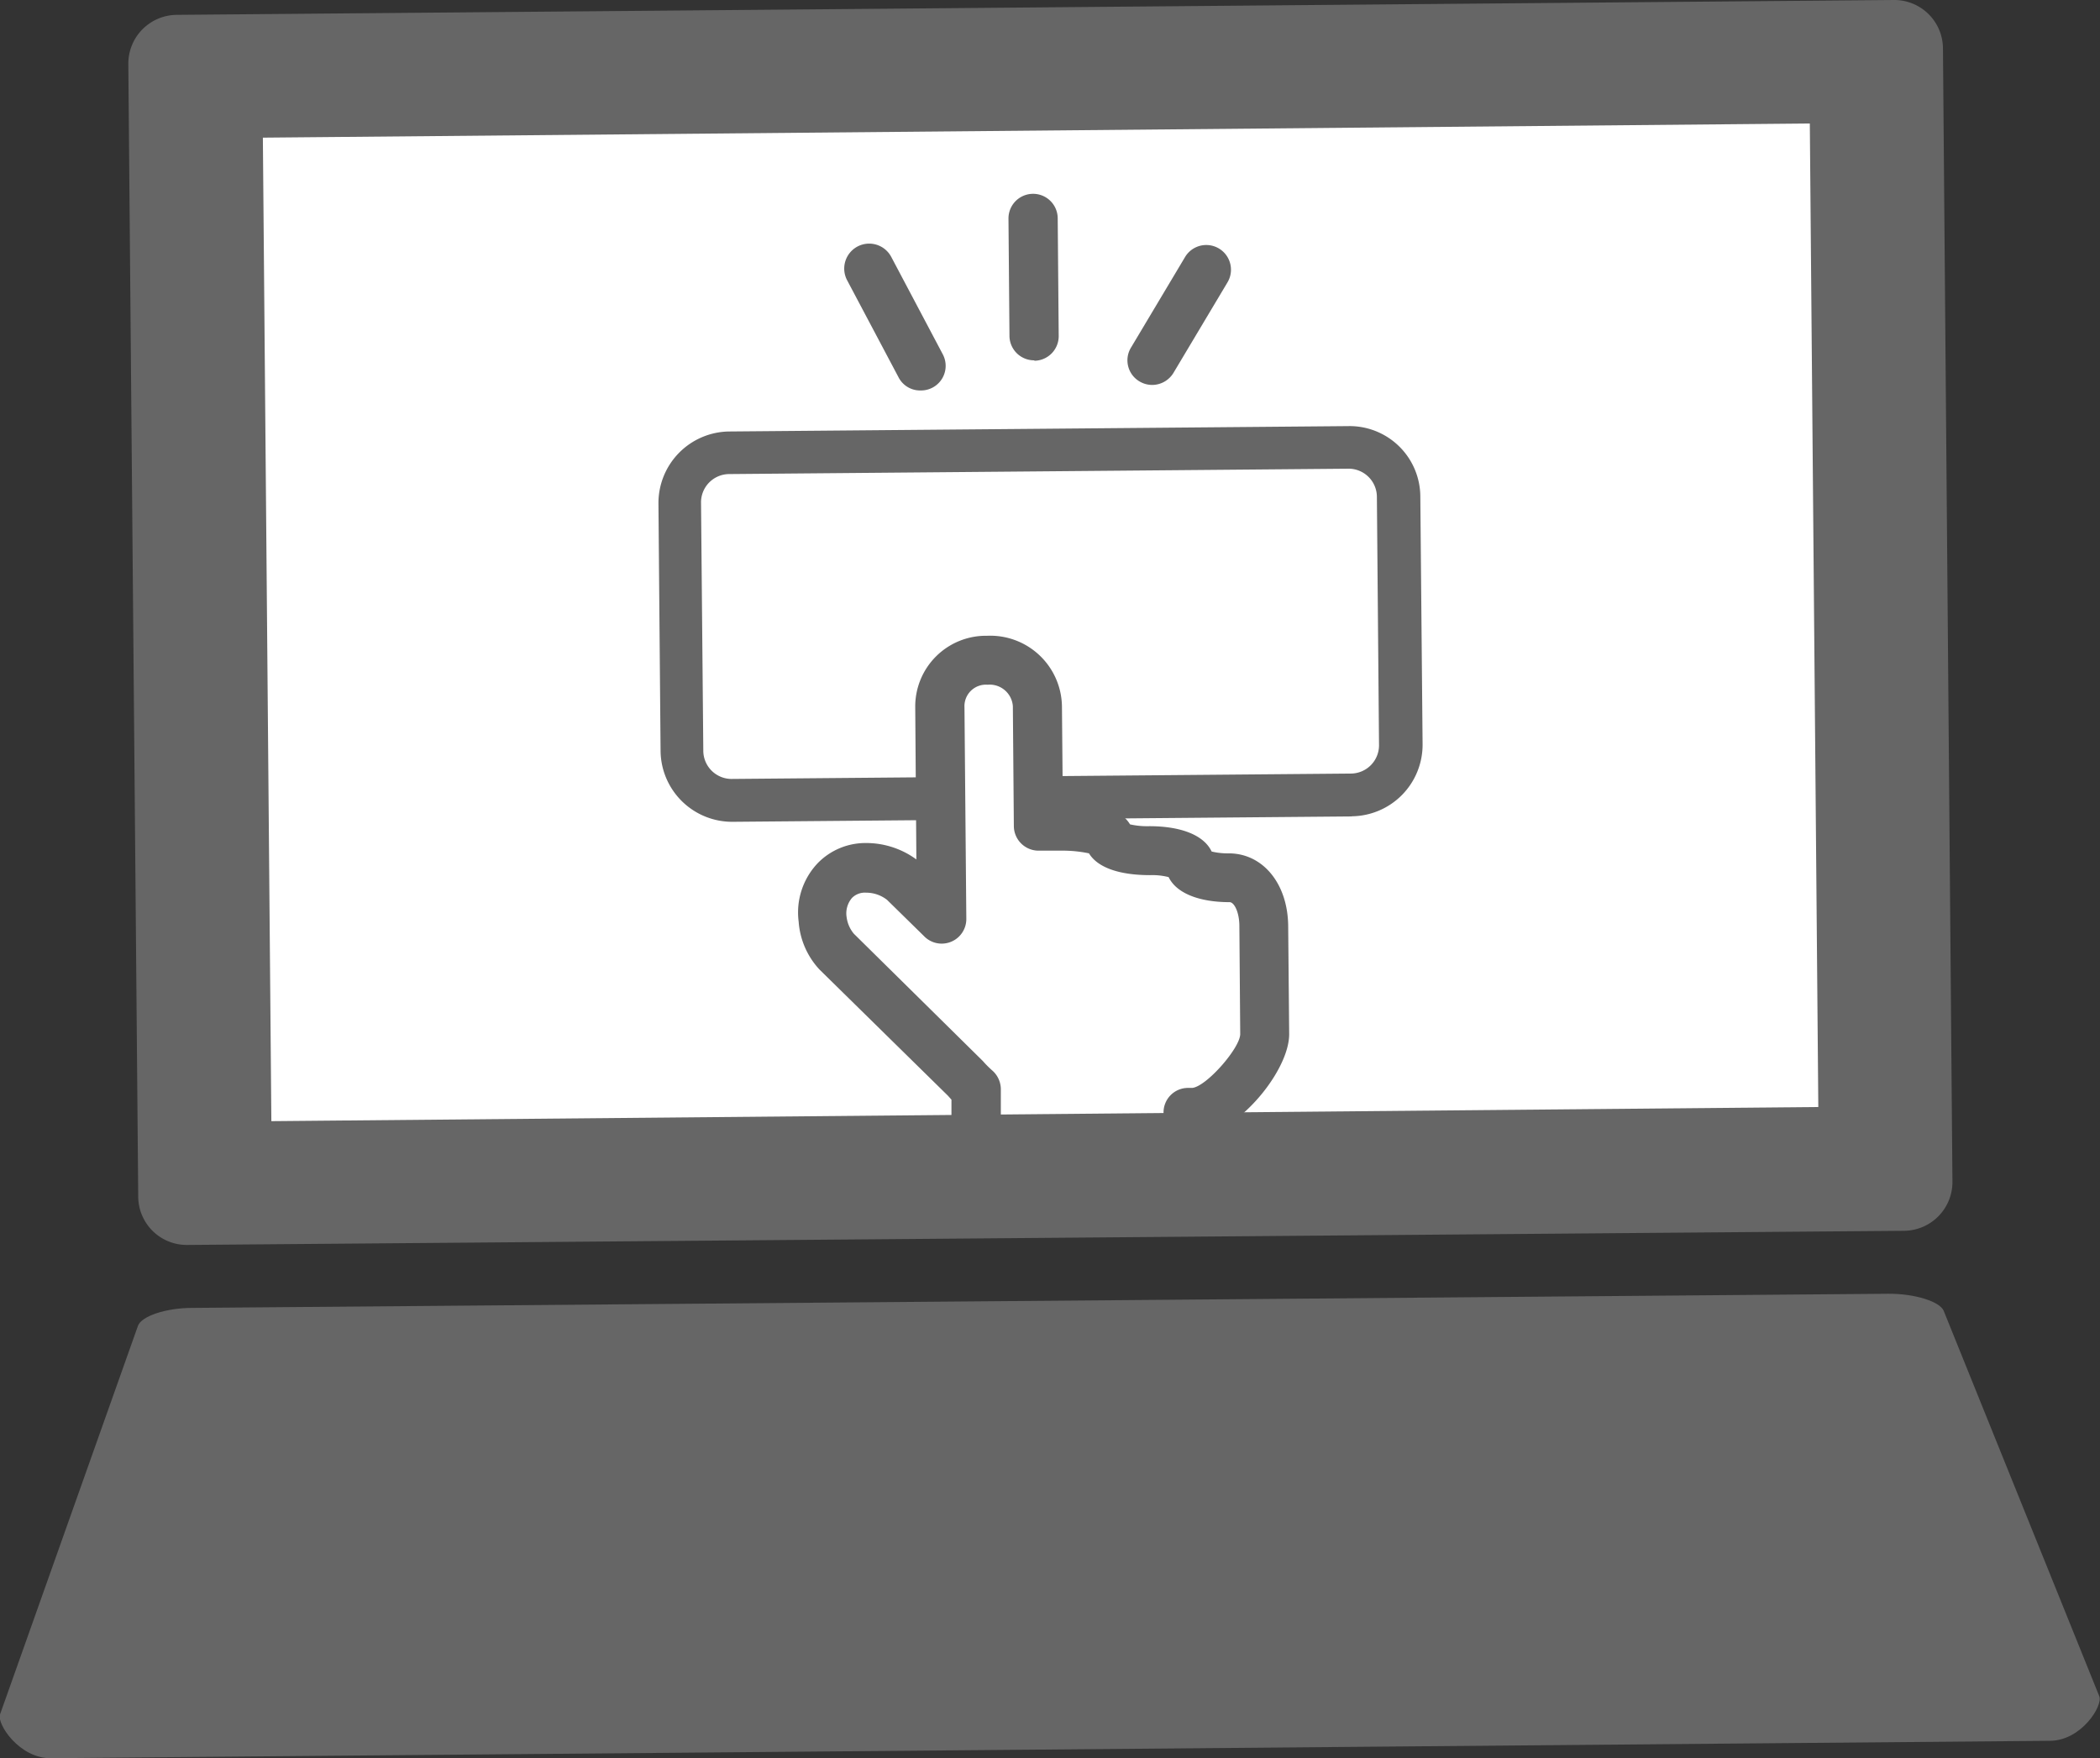
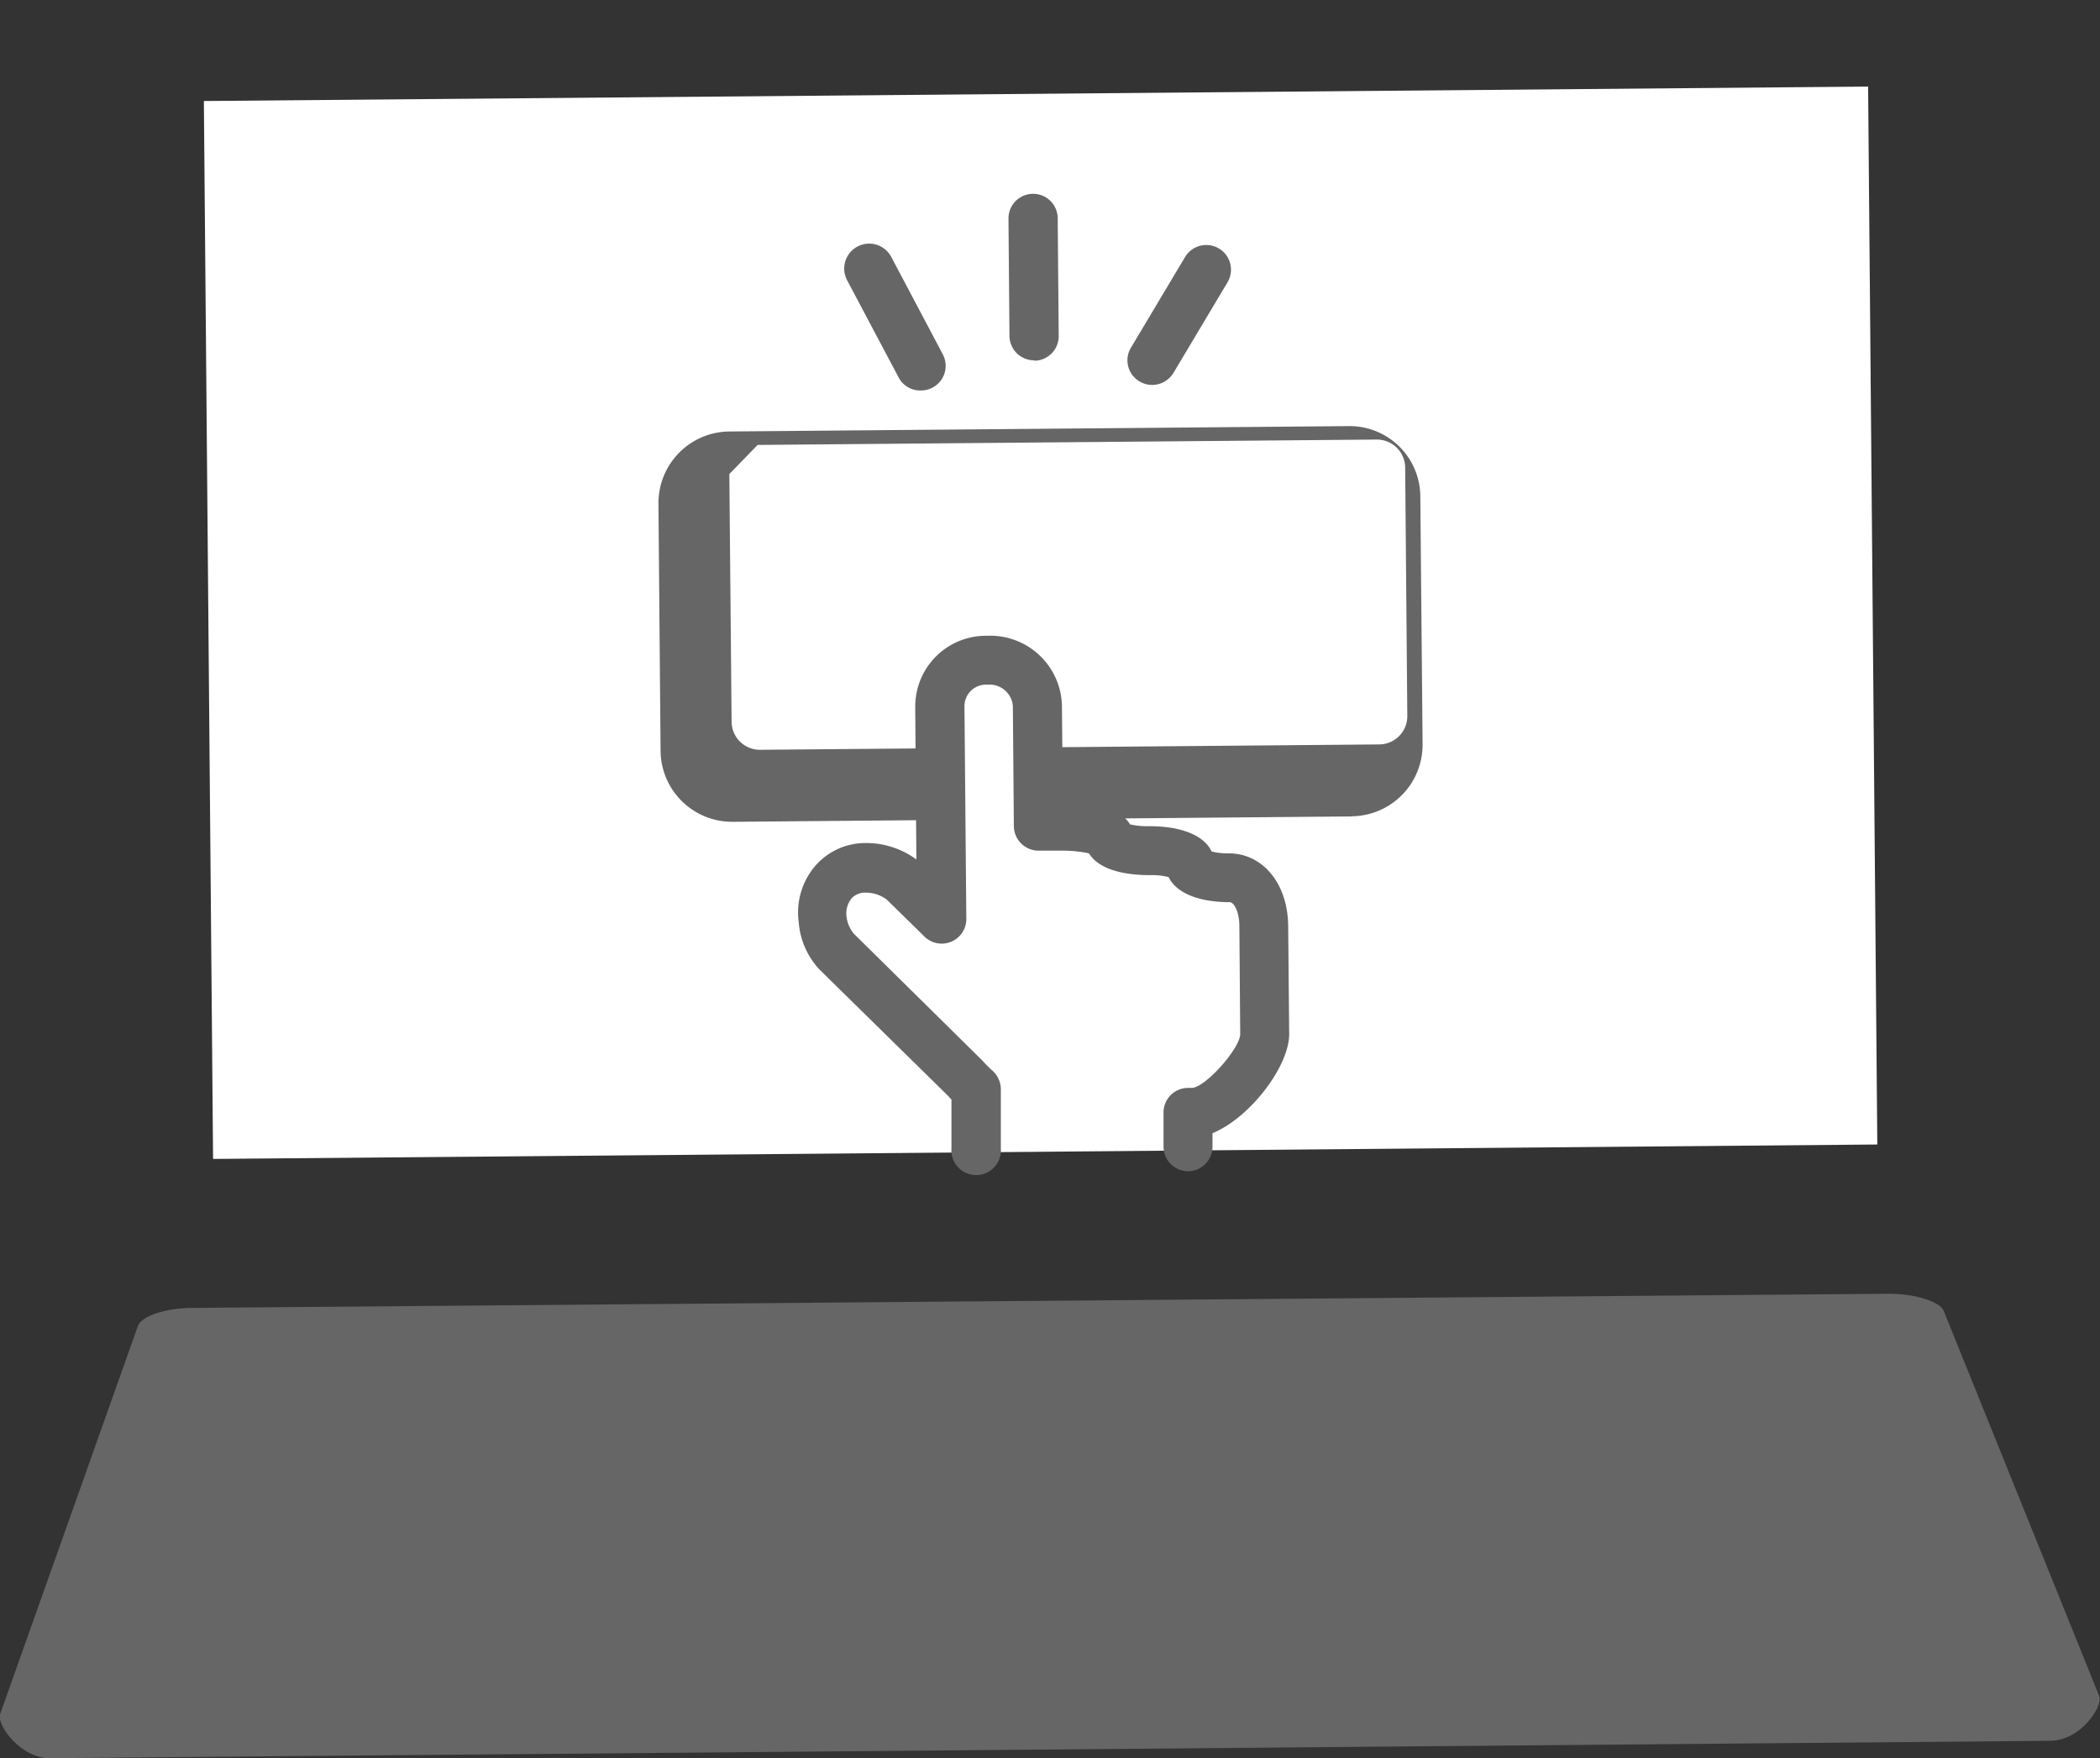
<svg xmlns="http://www.w3.org/2000/svg" viewBox="0 0 148.43 124.28">
  <rect x="0" y="0" width="148.43" height="124.28" fill="#333333" stroke="none" />
  <defs>
    <style>.cls-1{fill:#fff;}.cls-2{fill:#666;}</style>
  </defs>
  <g id="レイヤー_2" data-name="レイヤー 2">
    <g id="レイヤー_1-2" data-name="レイヤー 1">
      <polygon class="cls-1" points="15.06 81.92 132.69 80.9 132.04 6.12 14.41 7.14 15.06 81.92 15.06 81.92" />
      <path class="cls-2" d="M133.47,91.45l-119.88,1c-1.88,0-3.6.59-3.84,1.27L0,121.19c-.23.68,1.38,3.11,3.59,3.09l141.29-1.23c2.22,0,3.77-2.47,3.5-3.15l-11-27.25C137.1,92,135.35,91.44,133.47,91.45Z" />
      <rect class="cls-1" x="48.12" y="31.82" width="50.85" height="24.58" rx="3.54" transform="translate(-0.38 0.64) rotate(-0.5)" />
-       <path class="cls-2" d="M95.55,57.71l-43.76.38a5.06,5.06,0,0,1-5.1-5L46.54,35.6a5.06,5.06,0,0,1,5-5.1l43.76-.38a5,5,0,0,1,5.09,5l.16,17.49a5.06,5.06,0,0,1-5,5.09Zm-44-24.2a2,2,0,0,0-2,2.06l.16,17.49a2,2,0,0,0,2,2l43.76-.38a2,2,0,0,0,2-2.06l-.15-17.49a2,2,0,0,0-2-2l-43.77.38Z" />
+       <path class="cls-2" d="M95.55,57.71l-43.76.38a5.06,5.06,0,0,1-5.1-5L46.54,35.6a5.06,5.06,0,0,1,5-5.1l43.76-.38a5,5,0,0,1,5.09,5l.16,17.49a5.06,5.06,0,0,1-5,5.09Zm-44-24.2l.16,17.49a2,2,0,0,0,2,2l43.76-.38a2,2,0,0,0,2-2.06l-.15-17.49a2,2,0,0,0-2-2l-43.77.38Z" />
      <path class="cls-1" d="M86.86,62c-1.51,0-2.76-.42-2.76-1s-1.29-1-2.85-1-2.85-.38-2.85-.87-1.56-.87-3.46-.86l-1.55,0-.07-8.49a3.35,3.35,0,0,0-3.53-3.24A3.25,3.25,0,0,0,66.43,50l.1,11.93,0,3L64,62.37c-1-.94-3.42-1.64-4.91-.12a3.87,3.87,0,0,0,.08,5l9.12,9A6.64,6.64,0,0,0,69,77l0,4.19L84,81.05l0-2.41h.3c1.9,0,5.14-3.66,5.13-5.56l-.07-7.62C89.29,63.55,88.38,62,86.86,62Z" />
      <path class="cls-2" d="M84,82.79a1.74,1.74,0,0,1-1.76-1.73l0-2.41a1.73,1.73,0,0,1,1.72-1.75h.31c1-.1,3.37-2.8,3.39-3.8l-.06-7.63c0-1-.37-1.7-.69-1.7-2.19,0-3.77-.65-4.31-1.77a4.66,4.66,0,0,0-1.31-.14c-2.19,0-3.71-.54-4.32-1.54a9,9,0,0,0-2-.19l-1.55,0a1.75,1.75,0,0,1-1.76-1.73l-.07-8.48a1.64,1.64,0,0,0-1.78-1.52A1.52,1.52,0,0,0,68.17,50L68.3,64.9a1.74,1.74,0,0,1-3,1.26l-2.6-2.55a2.39,2.39,0,0,0-1.48-.51h0a1.28,1.28,0,0,0-1,.37,1.68,1.68,0,0,0-.38,1.36A2.28,2.28,0,0,0,60.35,66l9.12,9,.07.08a7.43,7.43,0,0,0,.63.62A1.77,1.77,0,0,1,70.74,77l0,4.18a1.75,1.75,0,1,1-3.49,0l0-3.45L67,77.45l-9.08-8.92a5.54,5.54,0,0,1-1.47-3.38A5.06,5.06,0,0,1,57.81,61a4.71,4.71,0,0,1,3.41-1.41h0a6,6,0,0,1,3.55,1.16L64.69,50a5,5,0,0,1,5.08-5.06,5.07,5.07,0,0,1,5.29,5l.06,6.74c2.51,0,4.14.56,4.75,1.59a5.51,5.51,0,0,0,1.36.13c2.28,0,3.87.65,4.41,1.79a4.84,4.84,0,0,0,1.21.13c2.41,0,4.18,2.14,4.2,5.15l.07,7.63c0,2.27-2.76,5.91-5.42,7v1A1.74,1.74,0,0,1,84,82.79Z" />
      <path class="cls-2" d="M65.06,27.6a1.71,1.71,0,0,1-1.55-.93L59.87,19.8A1.74,1.74,0,0,1,63,18.17l3.64,6.88a1.74,1.74,0,0,1-1.53,2.55Z" />
      <path class="cls-2" d="M73.11,25.47a1.74,1.74,0,0,1-1.76-1.73l-.07-8.3a1.74,1.74,0,1,1,3.48,0l.07,8.3a1.74,1.74,0,0,1-1.72,1.76Z" />
      <path class="cls-2" d="M81.44,27.21a1.75,1.75,0,0,1-.9-.25,1.73,1.73,0,0,1-.6-2.39l3.82-6.4a1.74,1.74,0,0,1,3,1.79l-3.82,6.4a1.77,1.77,0,0,1-1.49.85Z" />
-       <path class="cls-2" d="M134.61,87,13.24,88a3.43,3.43,0,0,1-3.47-3.41L9.07,4.53a3.45,3.45,0,0,1,3.42-3.48L133.86,0a3.44,3.44,0,0,1,3.47,3.42L138,83.5A3.45,3.45,0,0,1,134.61,87ZM19.18,79.25l109.34-1-.6-69.52-109.34,1,.6,69.52Z" />
    </g>
  </g>
</svg>